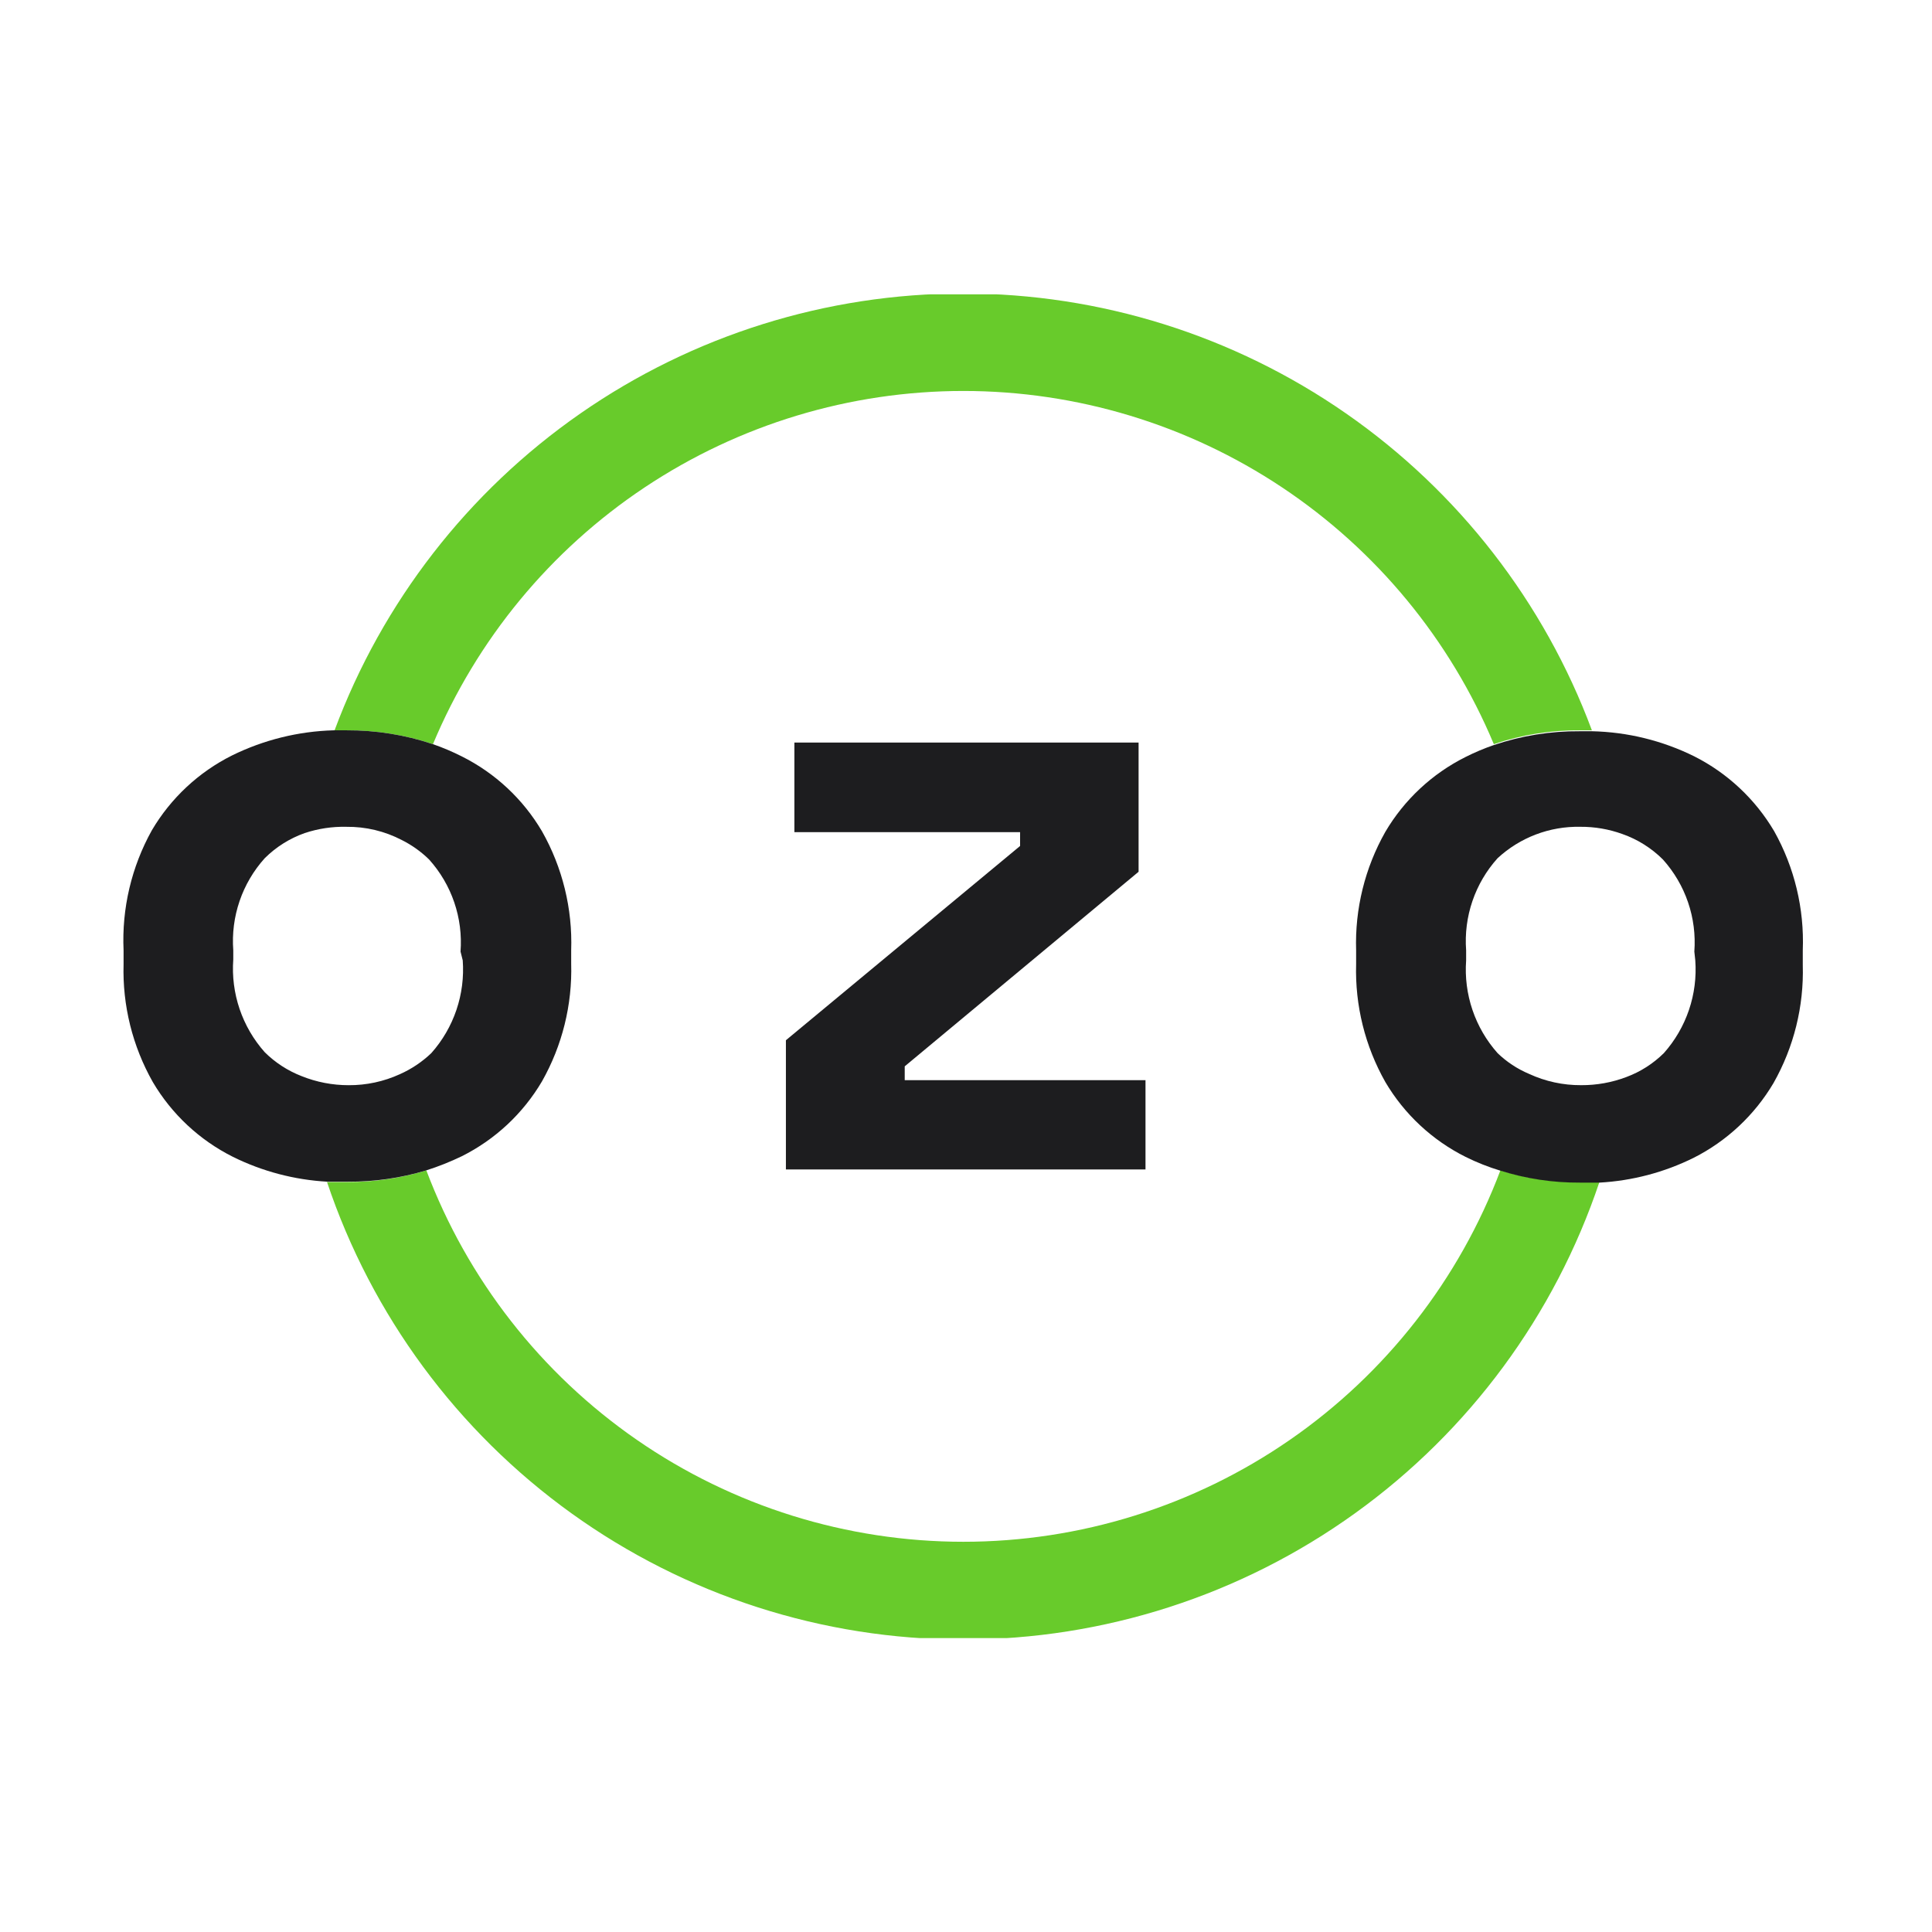
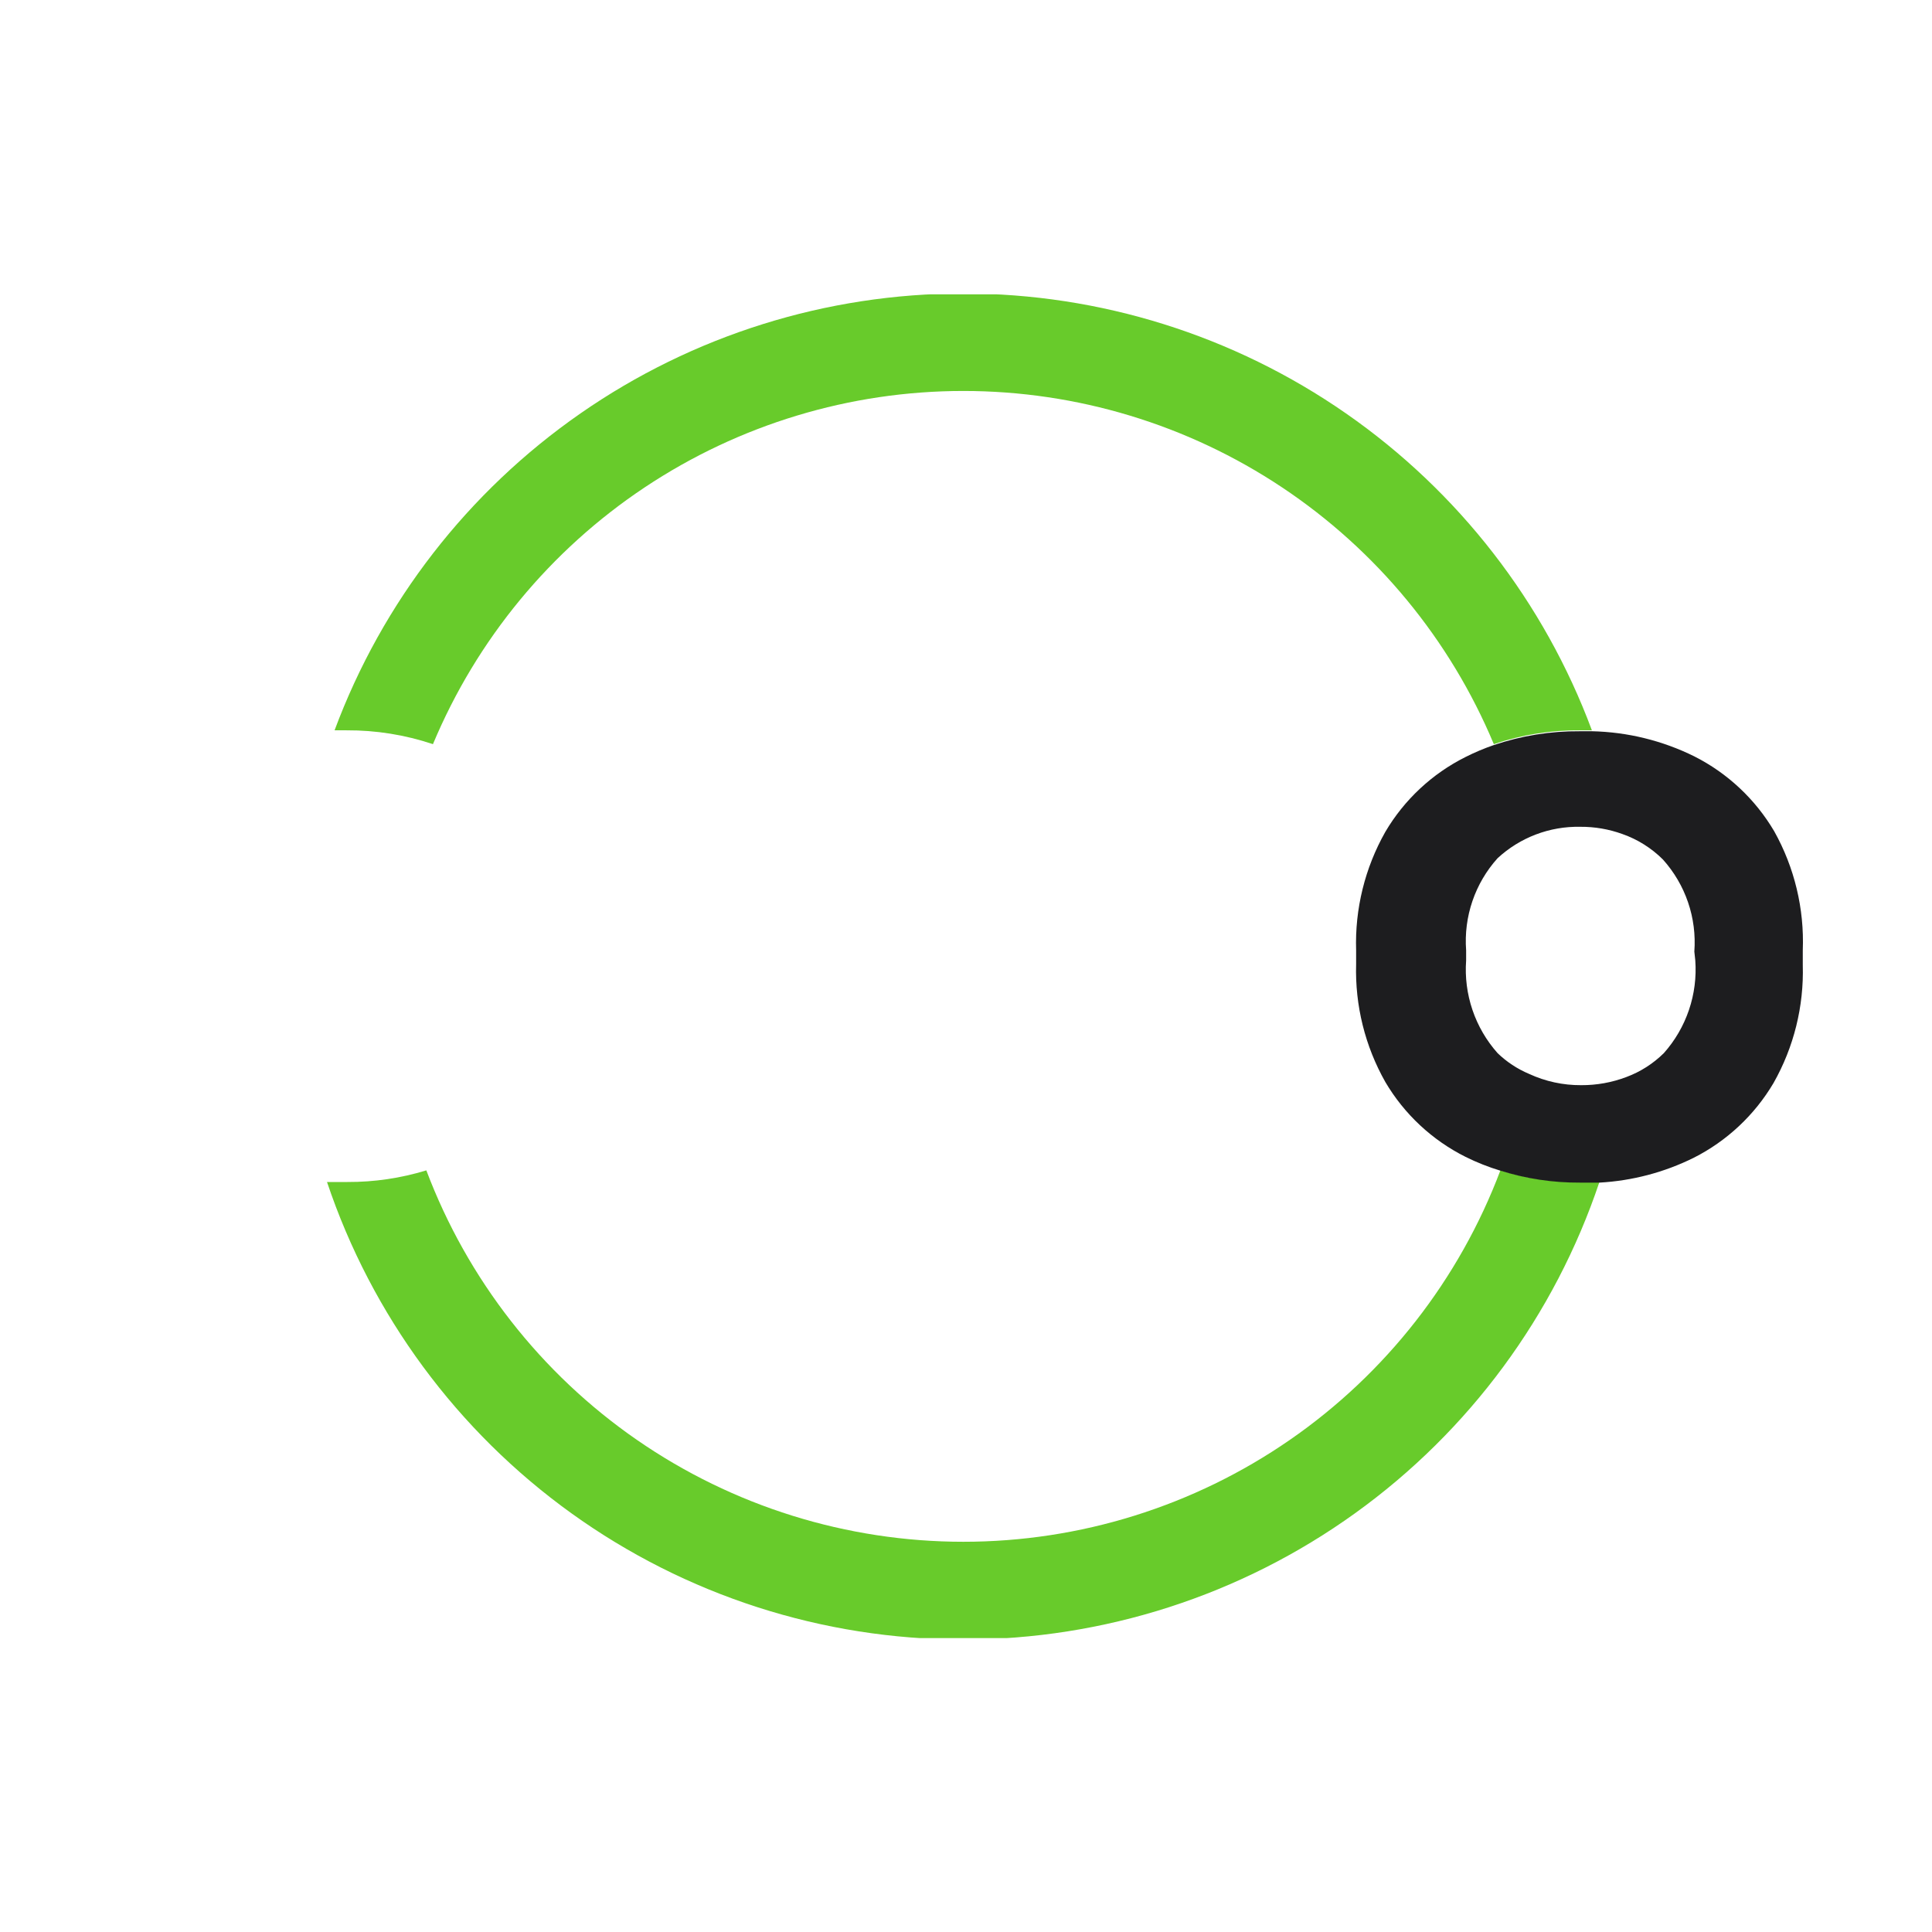
<svg xmlns="http://www.w3.org/2000/svg" width="256" height="256" viewBox="0 0 256 256" fill="none">
  <rect width="256" height="256" fill="white" />
  <g clip-path="url(#clip0_4596_23853)">
    <path d="M198.812 155.08C193.357 169.542 183.625 181.999 170.912 190.791C158.199 199.583 143.109 204.293 127.652 204.293C112.195 204.293 97.105 199.583 84.392 190.791C71.679 181.999 61.947 169.542 56.492 155.08C53.104 156.116 49.58 156.636 46.037 156.621C45.121 156.621 44.246 156.621 43.33 156.621C49.259 174.284 60.587 189.638 75.713 200.516C90.839 211.394 109 217.246 127.631 217.246C146.262 217.246 164.423 211.394 179.549 200.516C194.675 189.638 206.003 174.284 211.932 156.621C211.099 156.621 210.224 156.621 209.35 156.621C205.778 156.656 202.223 156.136 198.812 155.08V155.08Z" fill="#68CB2B" />
    <path d="M57.369 98.604C63.163 84.742 72.928 72.902 85.434 64.575C97.94 56.248 112.629 51.805 127.654 51.805C142.679 51.805 157.368 56.248 169.874 64.575C182.38 72.902 192.145 84.742 197.94 98.604C201.614 97.359 205.472 96.74 209.352 96.771H210.935C204.611 79.778 193.242 65.126 178.352 54.78C163.462 44.434 145.765 38.889 127.633 38.889C109.502 38.889 91.804 44.434 76.915 54.78C62.025 65.126 50.656 79.778 44.332 96.771H45.915C49.807 96.75 53.677 97.369 57.369 98.604V98.604Z" fill="#68CB2B" />
-     <path d="M71.811 110.14C69.3 105.881 65.612 102.439 61.19 100.227C59.951 99.601 58.67 99.058 57.358 98.603C53.667 97.368 49.797 96.749 45.904 96.77H44.197C39.525 96.901 34.937 98.038 30.744 100.102C26.322 102.314 22.634 105.756 20.123 110.015C17.422 114.868 16.124 120.377 16.374 125.926V127.758C16.216 133.22 17.556 138.622 20.248 143.377C22.759 147.636 26.447 151.078 30.869 153.29C34.769 155.219 39.019 156.338 43.364 156.58C44.28 156.58 45.155 156.58 46.071 156.58C49.597 156.604 53.107 156.099 56.484 155.081C58.095 154.568 59.668 153.942 61.19 153.207C65.612 150.995 69.3 147.552 71.811 143.294C74.503 138.538 75.843 133.137 75.685 127.675V125.926C75.873 120.407 74.533 114.944 71.811 110.14V110.14ZM61.315 127.258C61.478 129.481 61.193 131.713 60.478 133.824C59.762 135.934 58.631 137.88 57.15 139.545C55.933 140.708 54.524 141.652 52.985 142.336C50.855 143.311 48.538 143.808 46.196 143.794C44.055 143.796 41.934 143.386 39.948 142.586C38.124 141.877 36.465 140.799 35.075 139.42C33.595 137.755 32.463 135.809 31.748 133.699C31.032 131.588 30.747 129.356 30.91 127.133V125.926C30.744 123.716 31.028 121.495 31.744 119.397C32.46 117.3 33.593 115.369 35.075 113.722C36.57 112.233 38.377 111.095 40.365 110.39C42.15 109.795 44.024 109.513 45.904 109.557C48.455 109.528 50.973 110.129 53.235 111.306C54.569 111.974 55.792 112.845 56.858 113.888C58.341 115.536 59.474 117.467 60.19 119.564C60.906 121.661 61.189 123.882 61.024 126.092L61.315 127.258Z" fill="#1D1D1F" />
-     <path d="M119.881 141.294L150.869 115.512V98.394H105.261V110.264H135.166V112.097L104.137 137.837V154.955H151.785V143.126H119.881V141.294Z" fill="#1D1D1F" />
    <path d="M235.088 110.138C232.58 105.891 228.909 102.451 224.509 100.225C220.282 98.132 215.646 96.994 210.931 96.893H209.348C205.468 96.861 201.61 97.481 197.936 98.725C196.651 99.167 195.399 99.696 194.187 100.308C189.766 102.52 186.077 105.962 183.566 110.221C180.859 115.001 179.519 120.433 179.693 125.923V127.756C179.535 133.218 180.874 138.619 183.566 143.375C186.077 147.633 189.766 151.076 194.187 153.288C195.674 154.027 197.221 154.64 198.81 155.12C202.22 156.191 205.775 156.725 209.348 156.703C210.223 156.703 211.097 156.703 211.93 156.703C216.275 156.464 220.526 155.345 224.425 153.413C228.826 151.186 232.497 147.746 235.005 143.5C237.697 138.744 239.036 133.343 238.878 127.881V125.923C239.092 120.413 237.781 114.95 235.088 110.138V110.138ZM224.634 127.256C224.796 129.479 224.512 131.711 223.796 133.822C223.081 135.932 221.949 137.878 220.469 139.543C219.059 140.937 217.37 142.016 215.512 142.708C213.597 143.435 211.563 143.802 209.514 143.791C207.128 143.807 204.767 143.295 202.601 142.292C201.055 141.64 199.643 140.708 198.435 139.543C196.955 137.878 195.823 135.932 195.108 133.822C194.392 131.711 194.108 129.479 194.27 127.256V125.923C194.105 123.713 194.388 121.493 195.104 119.395C195.82 117.298 196.953 115.367 198.435 113.72C201.41 110.966 205.337 109.473 209.39 109.555C211.292 109.54 213.182 109.865 214.971 110.512C216.991 111.221 218.827 112.374 220.344 113.886C221.826 115.534 222.959 117.464 223.675 119.562C224.391 121.659 224.674 123.88 224.509 126.09L224.634 127.256Z" fill="#1D1D1F" />
  </g>
  <defs>
    <clipPath id="clip0_4596_23853">
      <rect width="223" height="178.054" fill="white" transform="translate(16 39)" />
    </clipPath>
  </defs>
</svg>